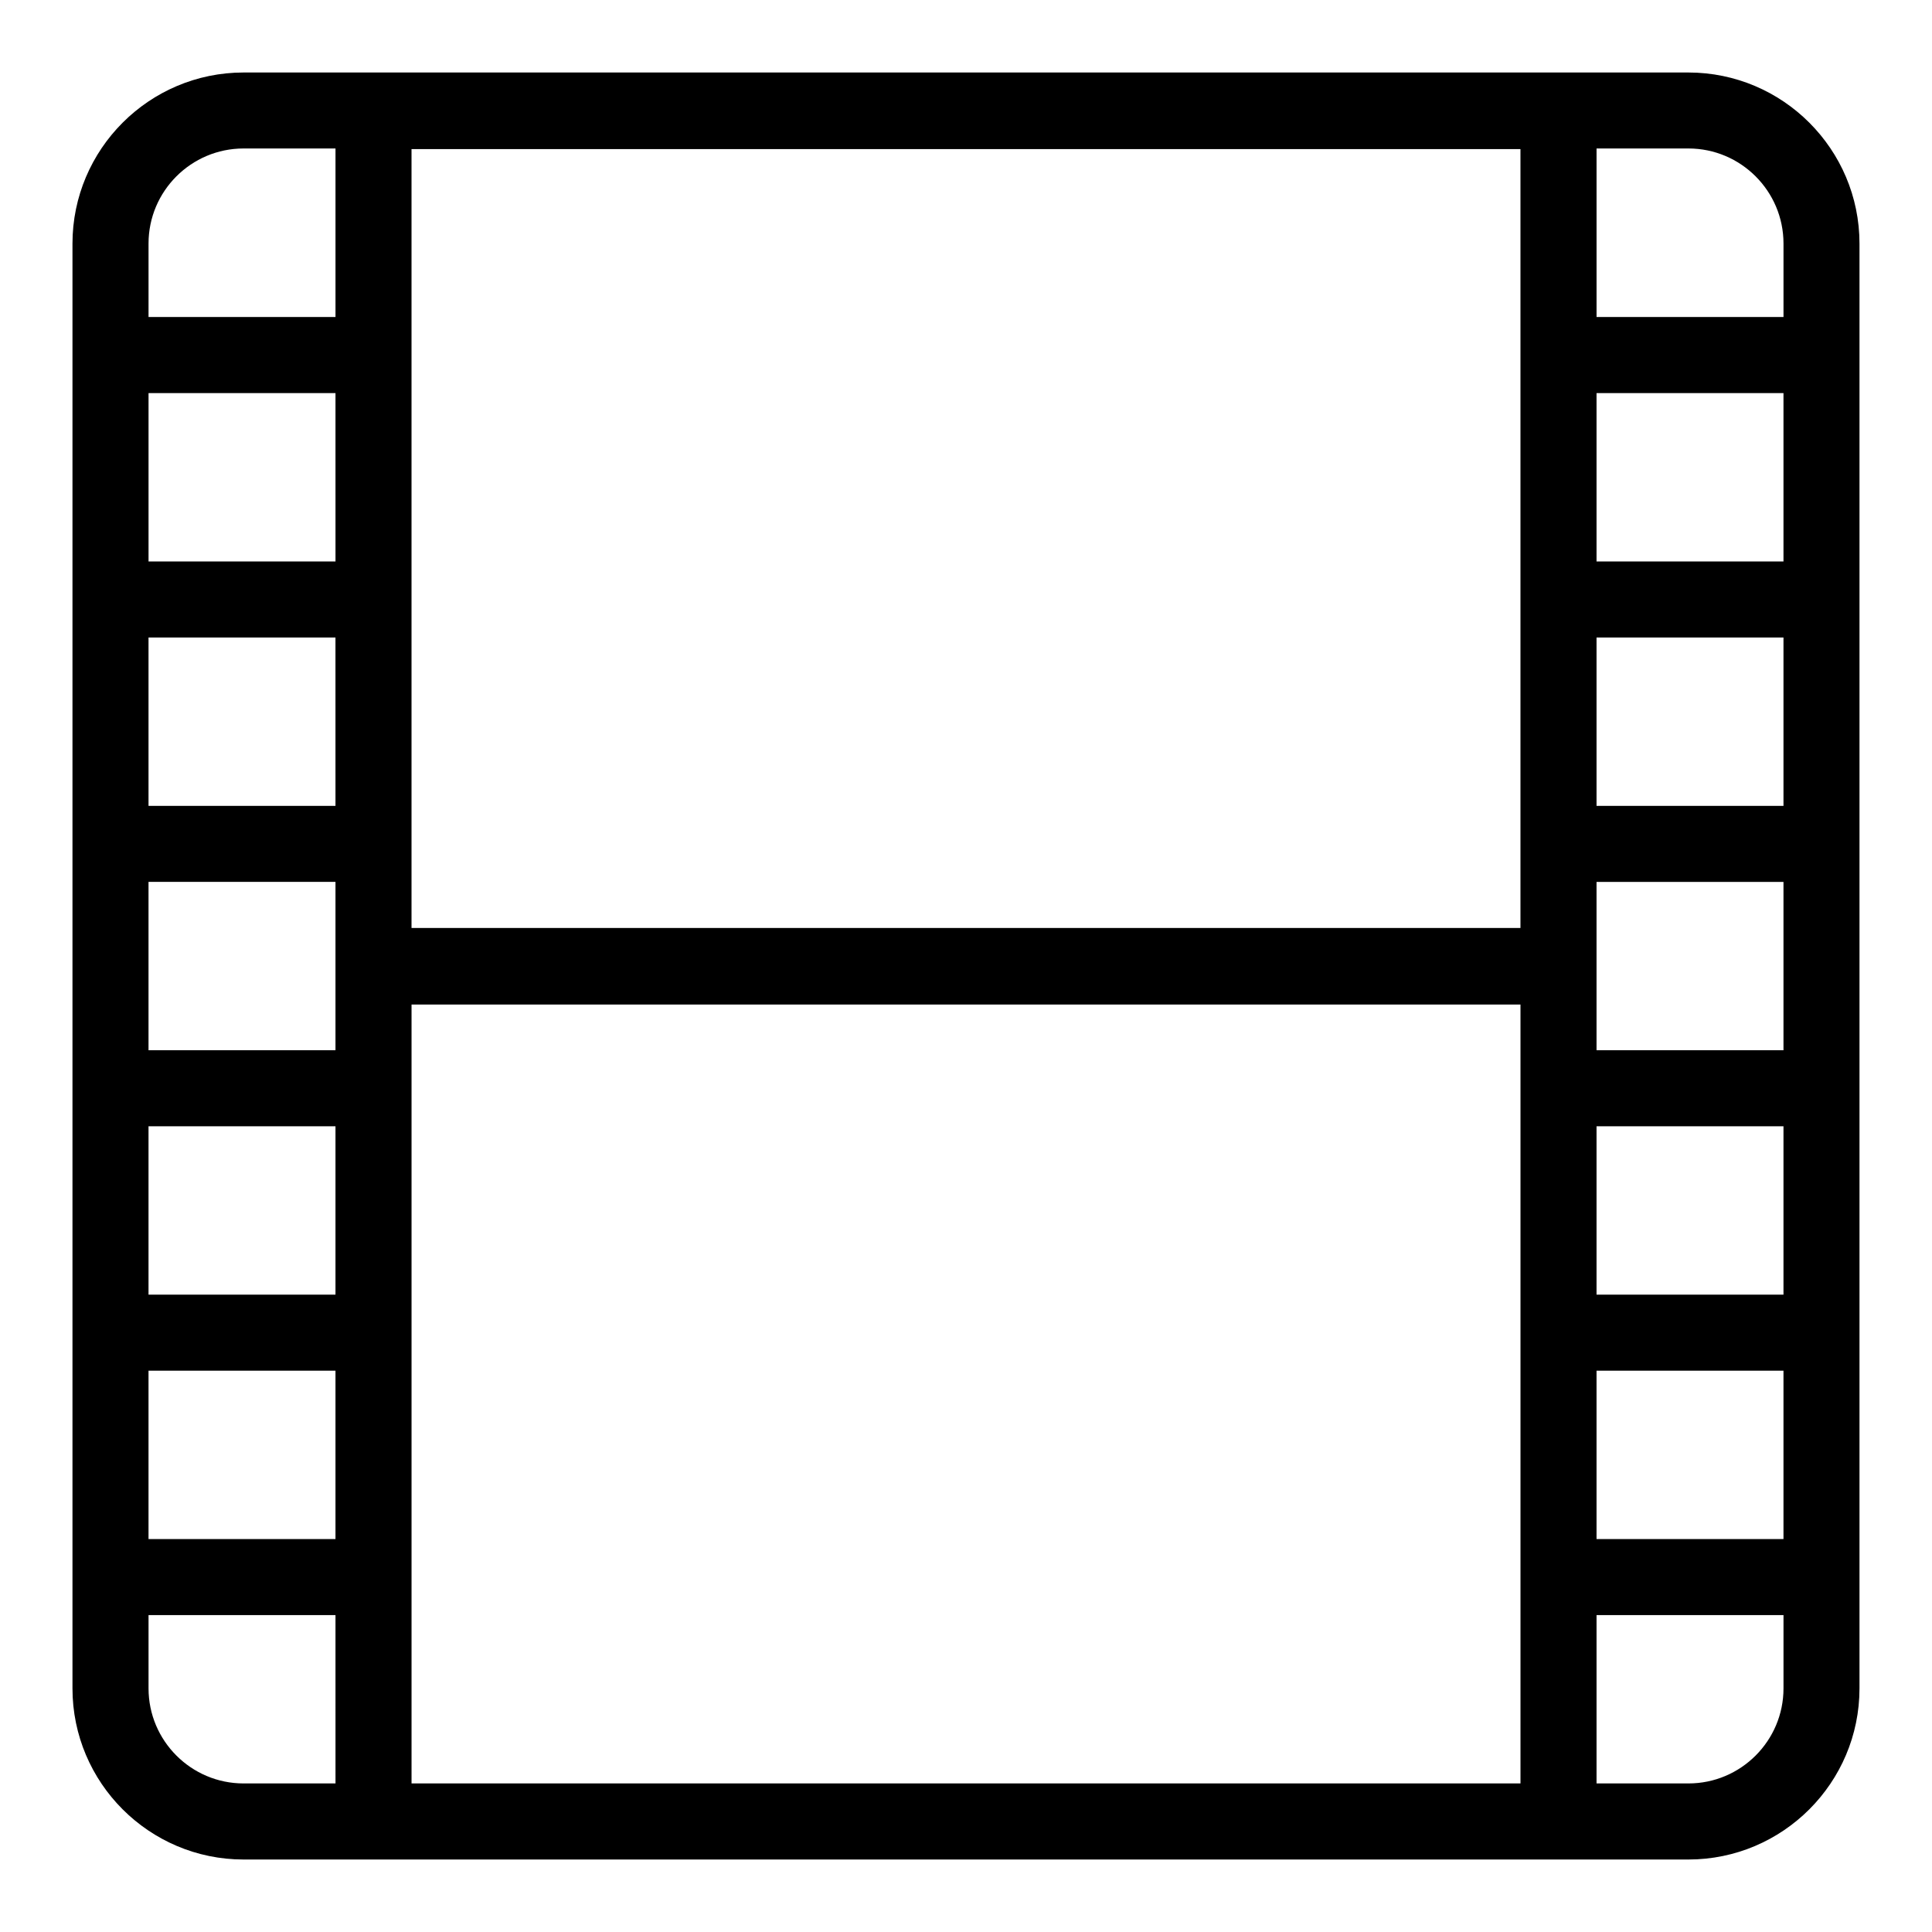
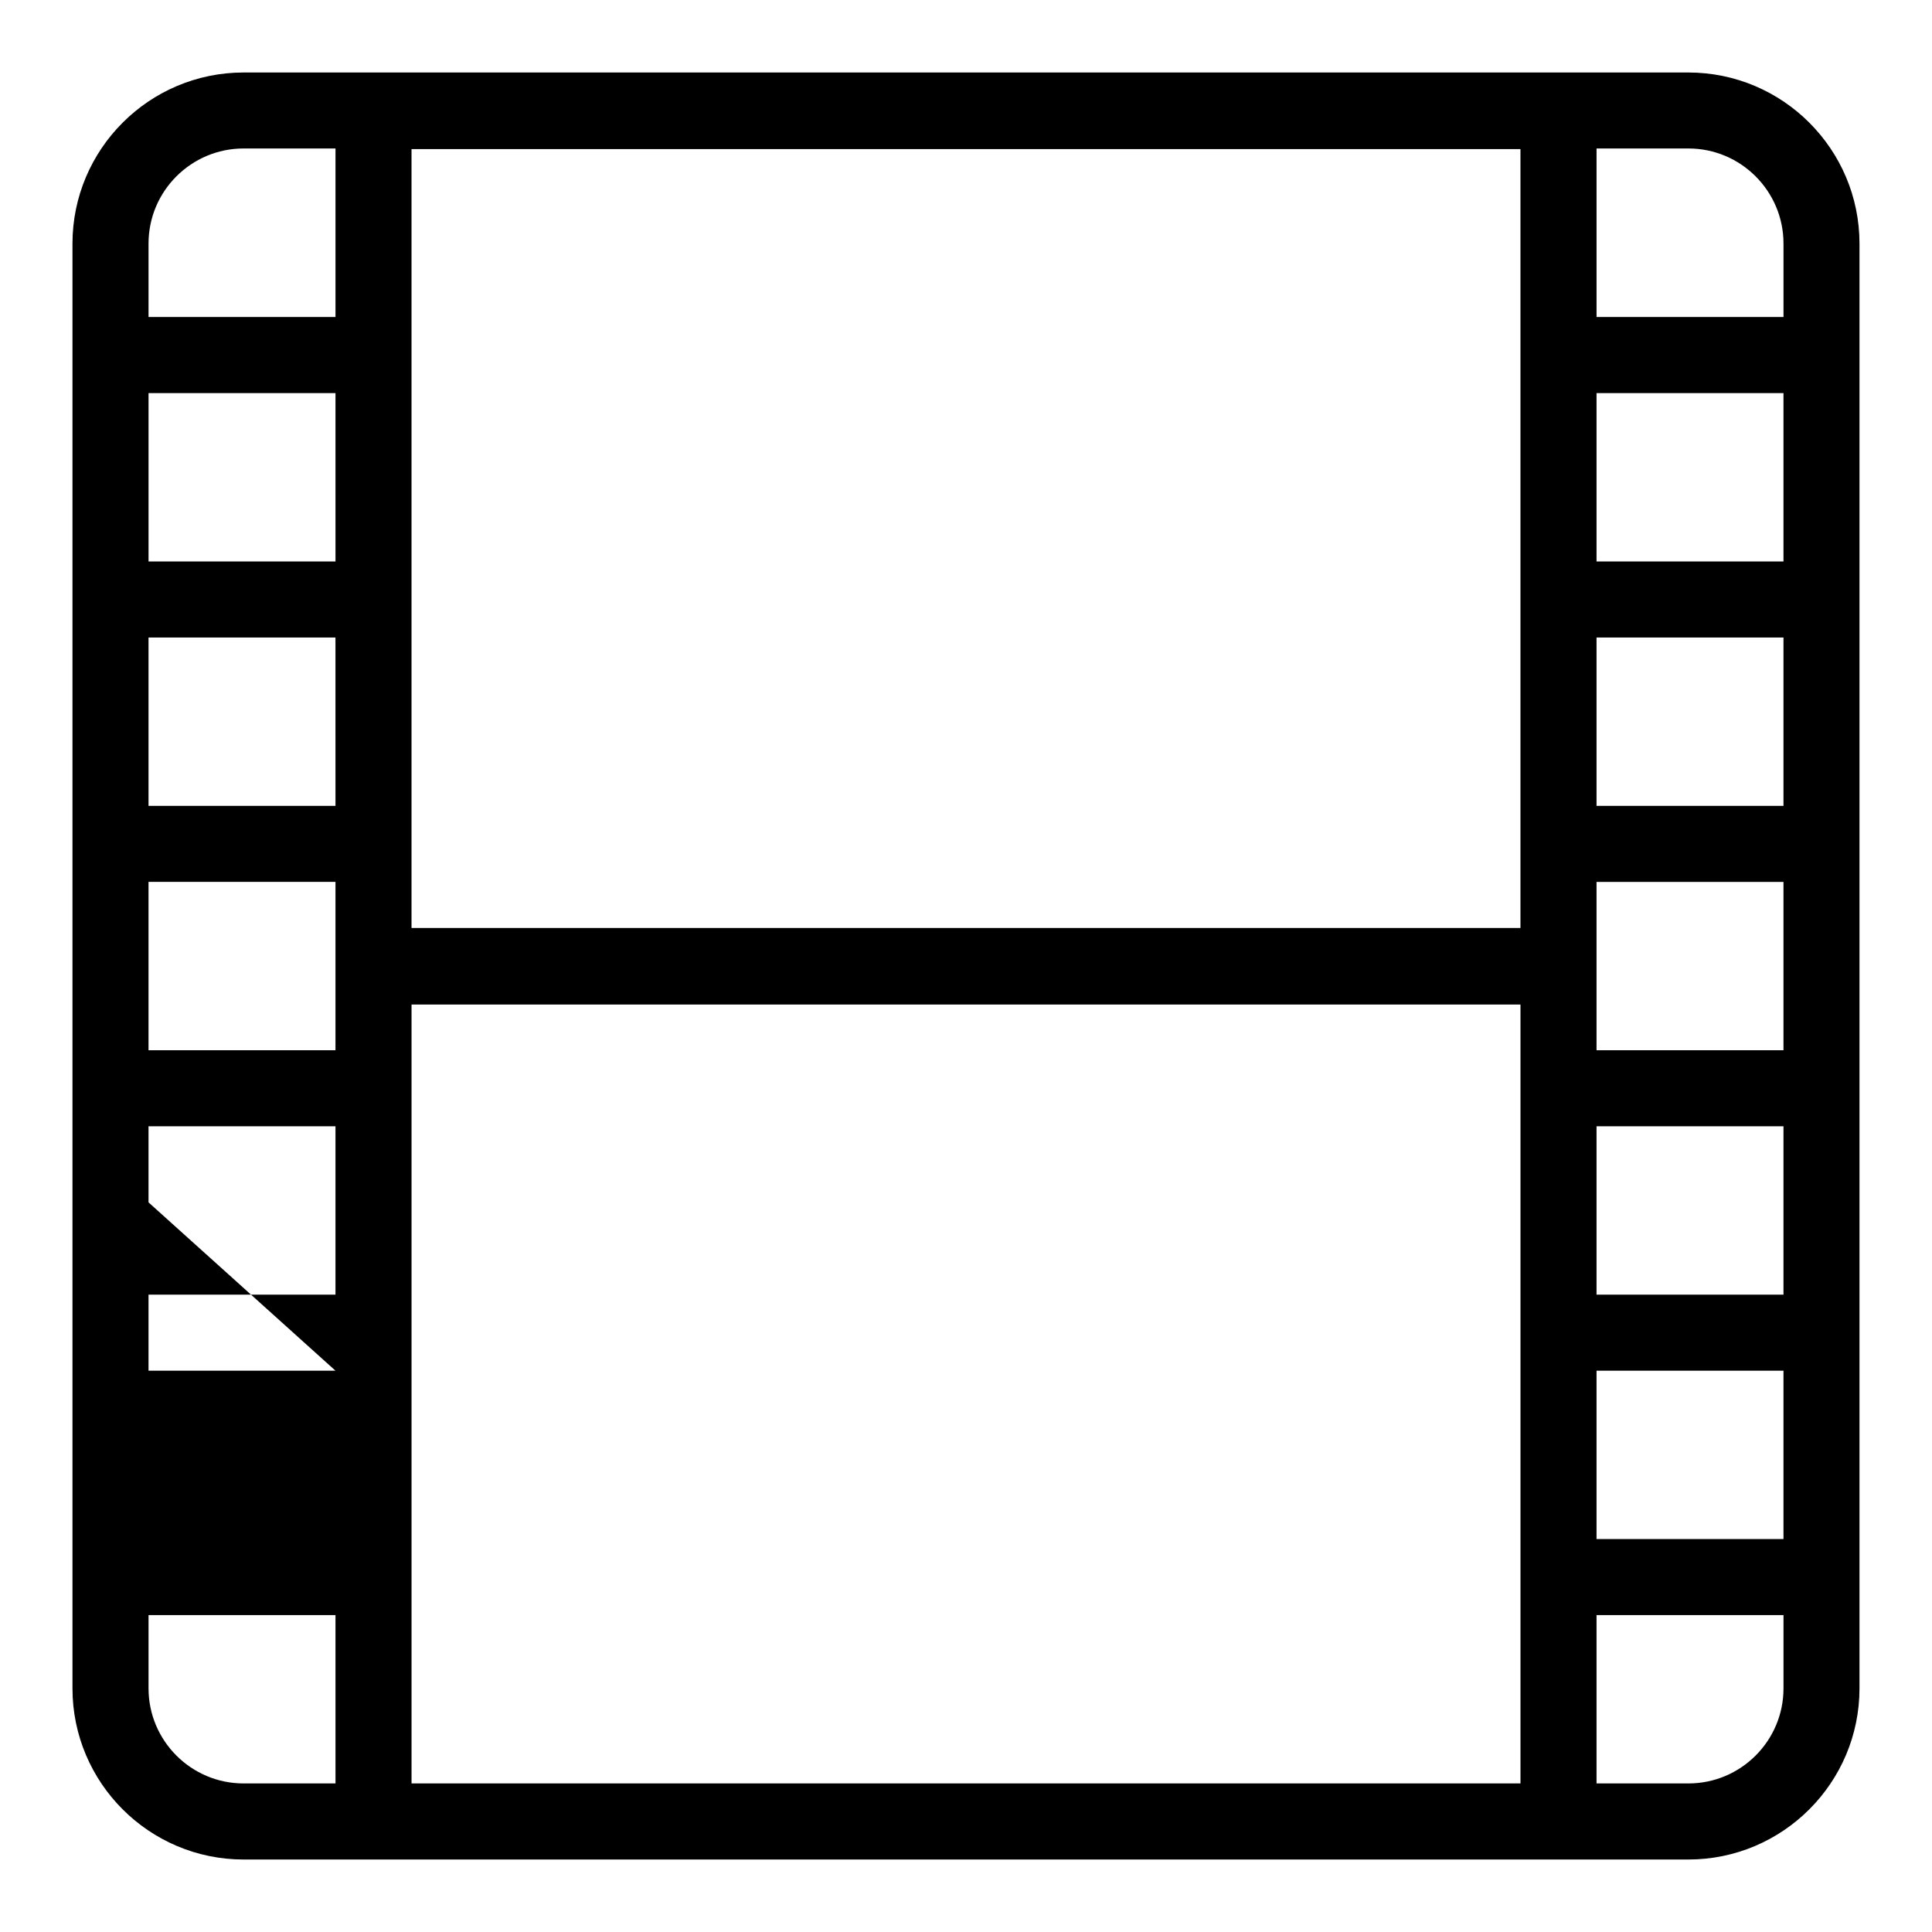
<svg xmlns="http://www.w3.org/2000/svg" fill="#000000" width="800px" height="800px" version="1.1" viewBox="144 144 512 512">
-   <path d="m208.55 636.79h382.89c25.004 0 45.344-20.344 45.344-45.344v-382.89c0-25-20.34-45.344-45.344-45.344h-382.89c-25.004 0-45.344 20.344-45.344 45.344v382.89c0 25 20.34 45.344 45.344 45.344zm24.355-279.23h-49.547v-44.617h49.543zm0 20.152v44.613h-49.547v-44.617h49.547zm0 64.77v44.617h-49.547v-44.617zm0 64.77v44.613h-49.547v-44.613zm20.152-323.74h293.88v206.41h-293.88zm314.04 258.97h49.543v44.617h-49.543zm0-20.152v-44.617h49.543v44.617zm0-64.77v-44.617h49.543v44.617zm0 149.69h49.543v44.613h-49.543zm49.543-214.46h-49.543v-44.613h49.543zm-383.73 0h-49.547v-44.613h49.543zm-49.547 298.65v-19.426h49.543l0.004 44.617h-24.355c-13.891 0-25.191-11.301-25.191-25.191zm69.699-181.22h293.88v206.41h-293.88zm338.39 206.41h-24.355v-44.617h49.547v19.426c0 13.891-11.301 25.191-25.191 25.191zm25.191-408.09v19.473h-49.543v-44.664h24.352c13.891 0 25.191 11.301 25.191 25.191zm-408.09-25.191h24.355v44.664h-49.547v-19.473c0-13.891 11.301-25.191 25.191-25.191z" />
+   <path d="m208.55 636.79h382.89c25.004 0 45.344-20.344 45.344-45.344v-382.89c0-25-20.34-45.344-45.344-45.344h-382.89c-25.004 0-45.344 20.344-45.344 45.344v382.89c0 25 20.34 45.344 45.344 45.344zm24.355-279.23h-49.547v-44.617h49.543zm0 20.152v44.613h-49.547v-44.617h49.547zm0 64.77v44.617h-49.547v-44.617zm0 64.77h-49.547v-44.613zm20.152-323.74h293.88v206.41h-293.88zm314.04 258.97h49.543v44.617h-49.543zm0-20.152v-44.617h49.543v44.617zm0-64.77v-44.617h49.543v44.617zm0 149.69h49.543v44.613h-49.543zm49.543-214.46h-49.543v-44.613h49.543zm-383.73 0h-49.547v-44.613h49.543zm-49.547 298.65v-19.426h49.543l0.004 44.617h-24.355c-13.891 0-25.191-11.301-25.191-25.191zm69.699-181.22h293.88v206.41h-293.88zm338.39 206.41h-24.355v-44.617h49.547v19.426c0 13.891-11.301 25.191-25.191 25.191zm25.191-408.09v19.473h-49.543v-44.664h24.352c13.891 0 25.191 11.301 25.191 25.191zm-408.09-25.191h24.355v44.664h-49.547v-19.473c0-13.891 11.301-25.191 25.191-25.191z" />
</svg>